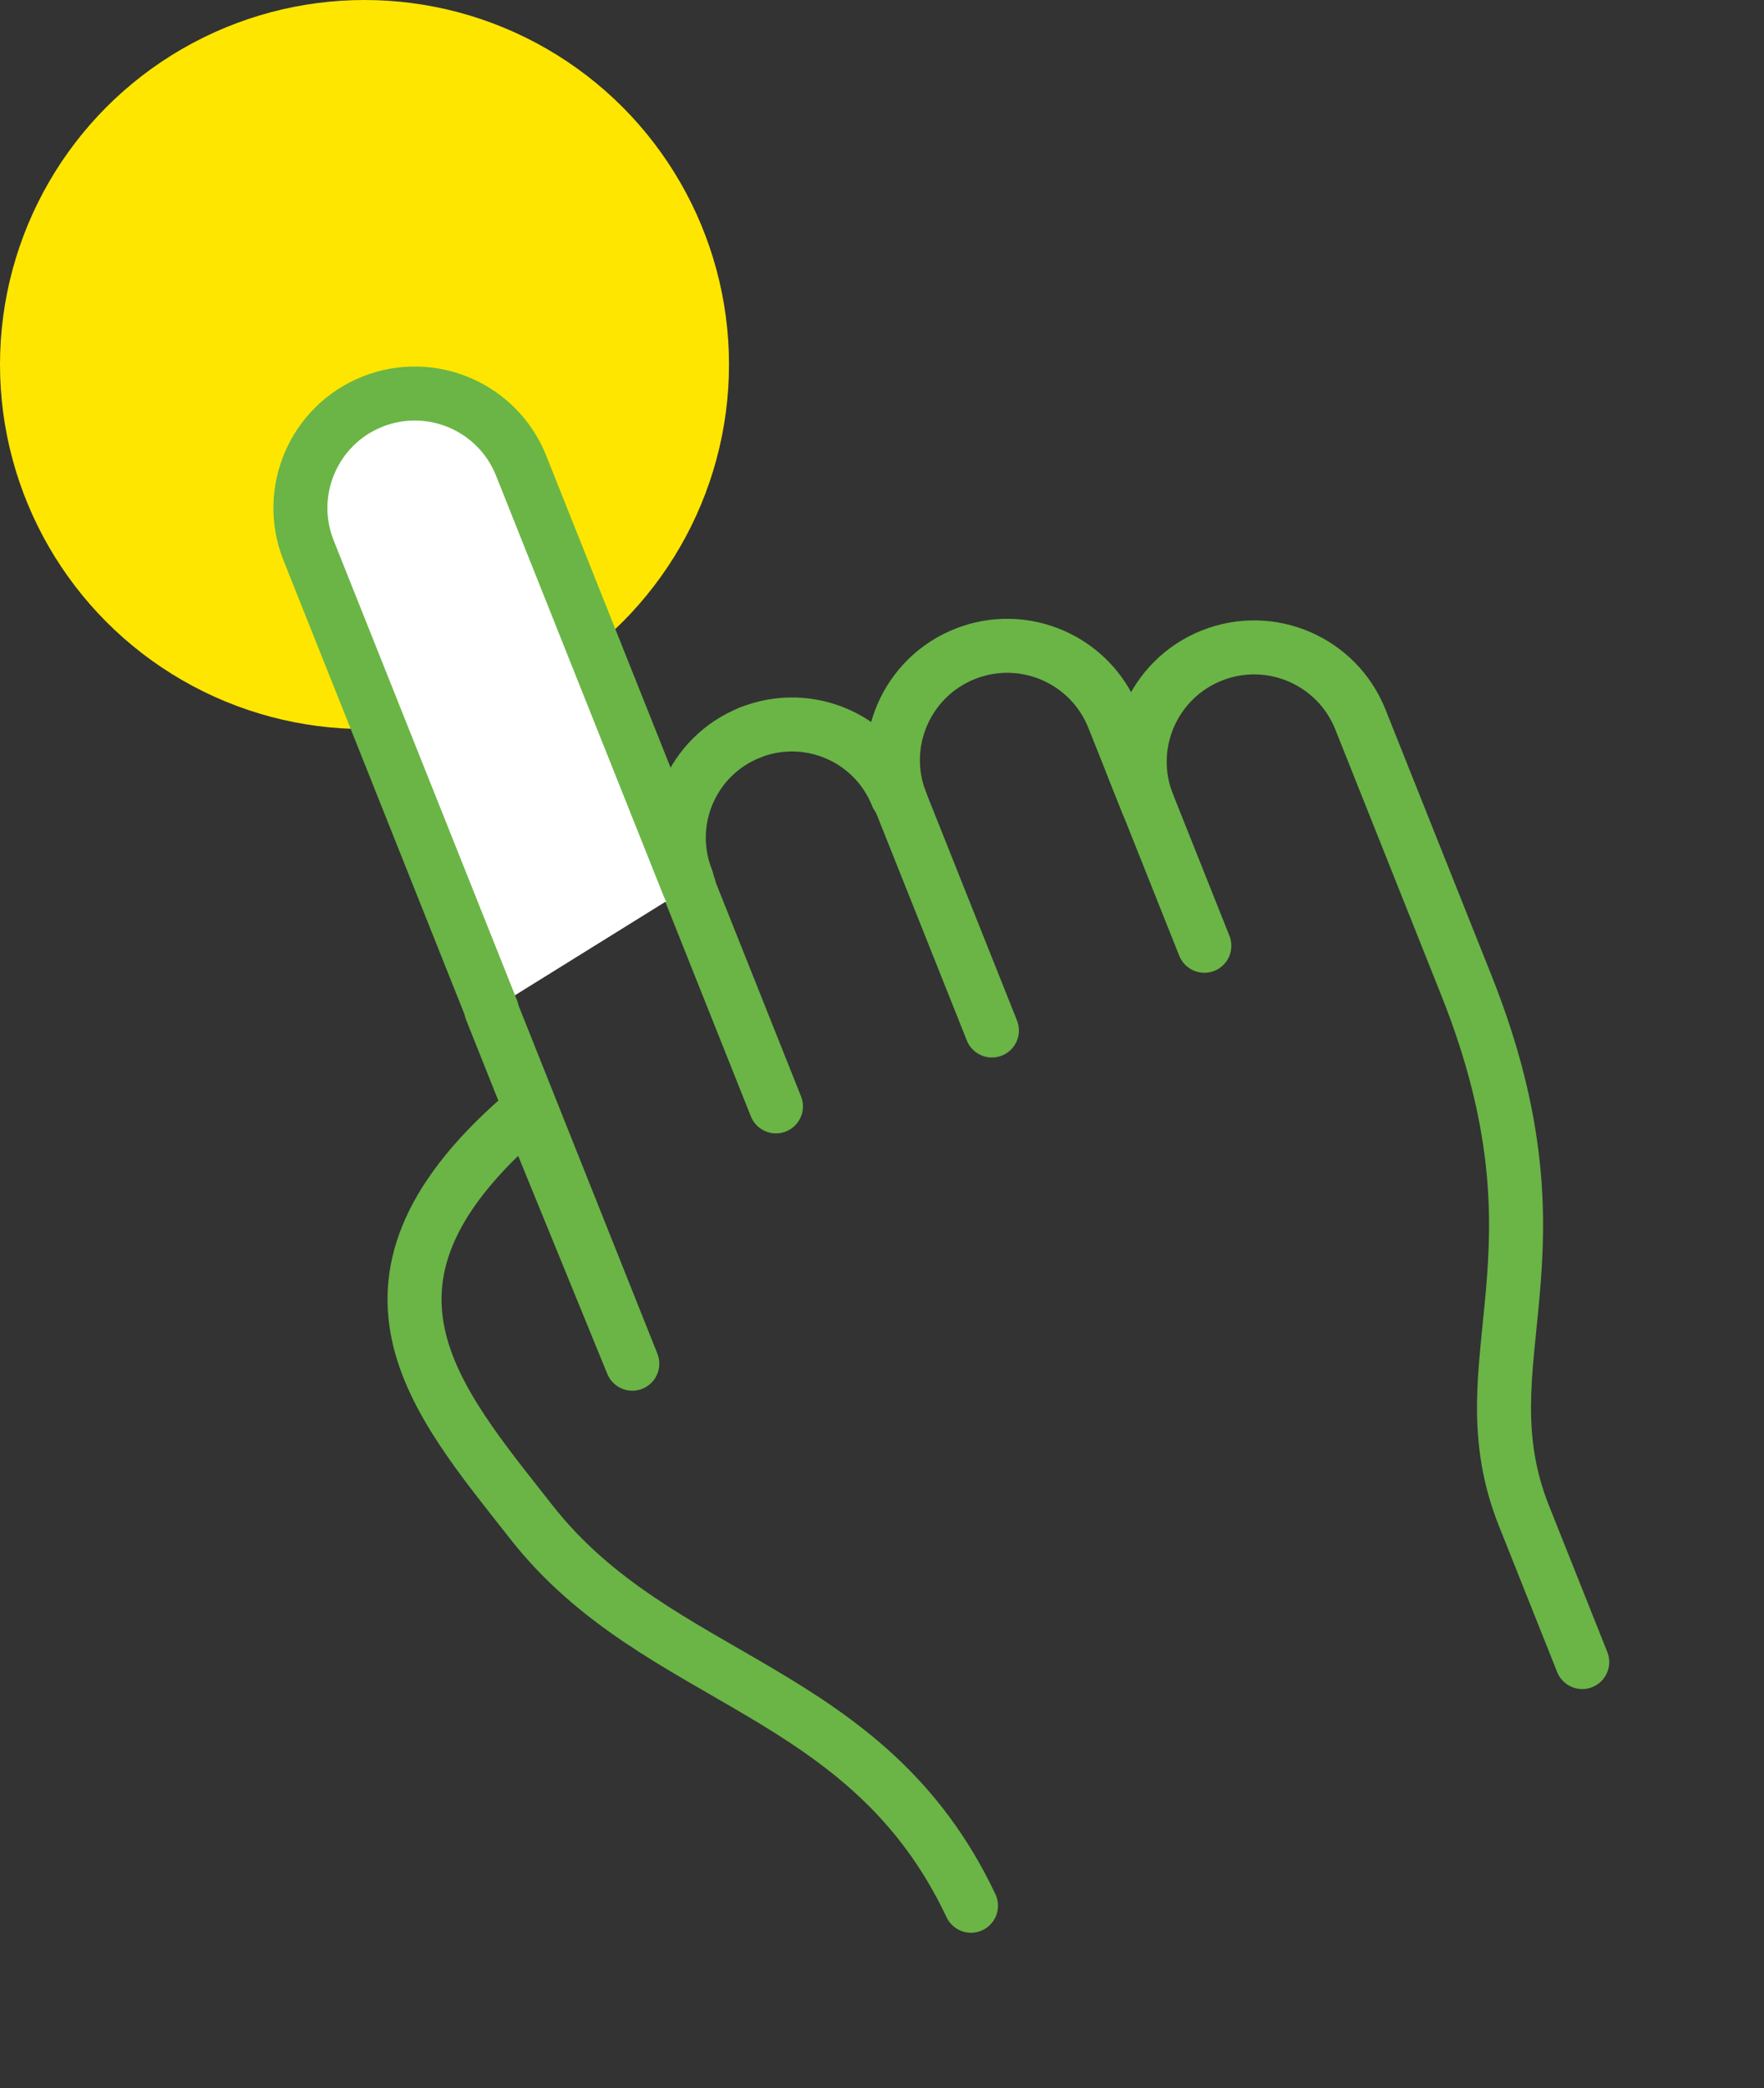
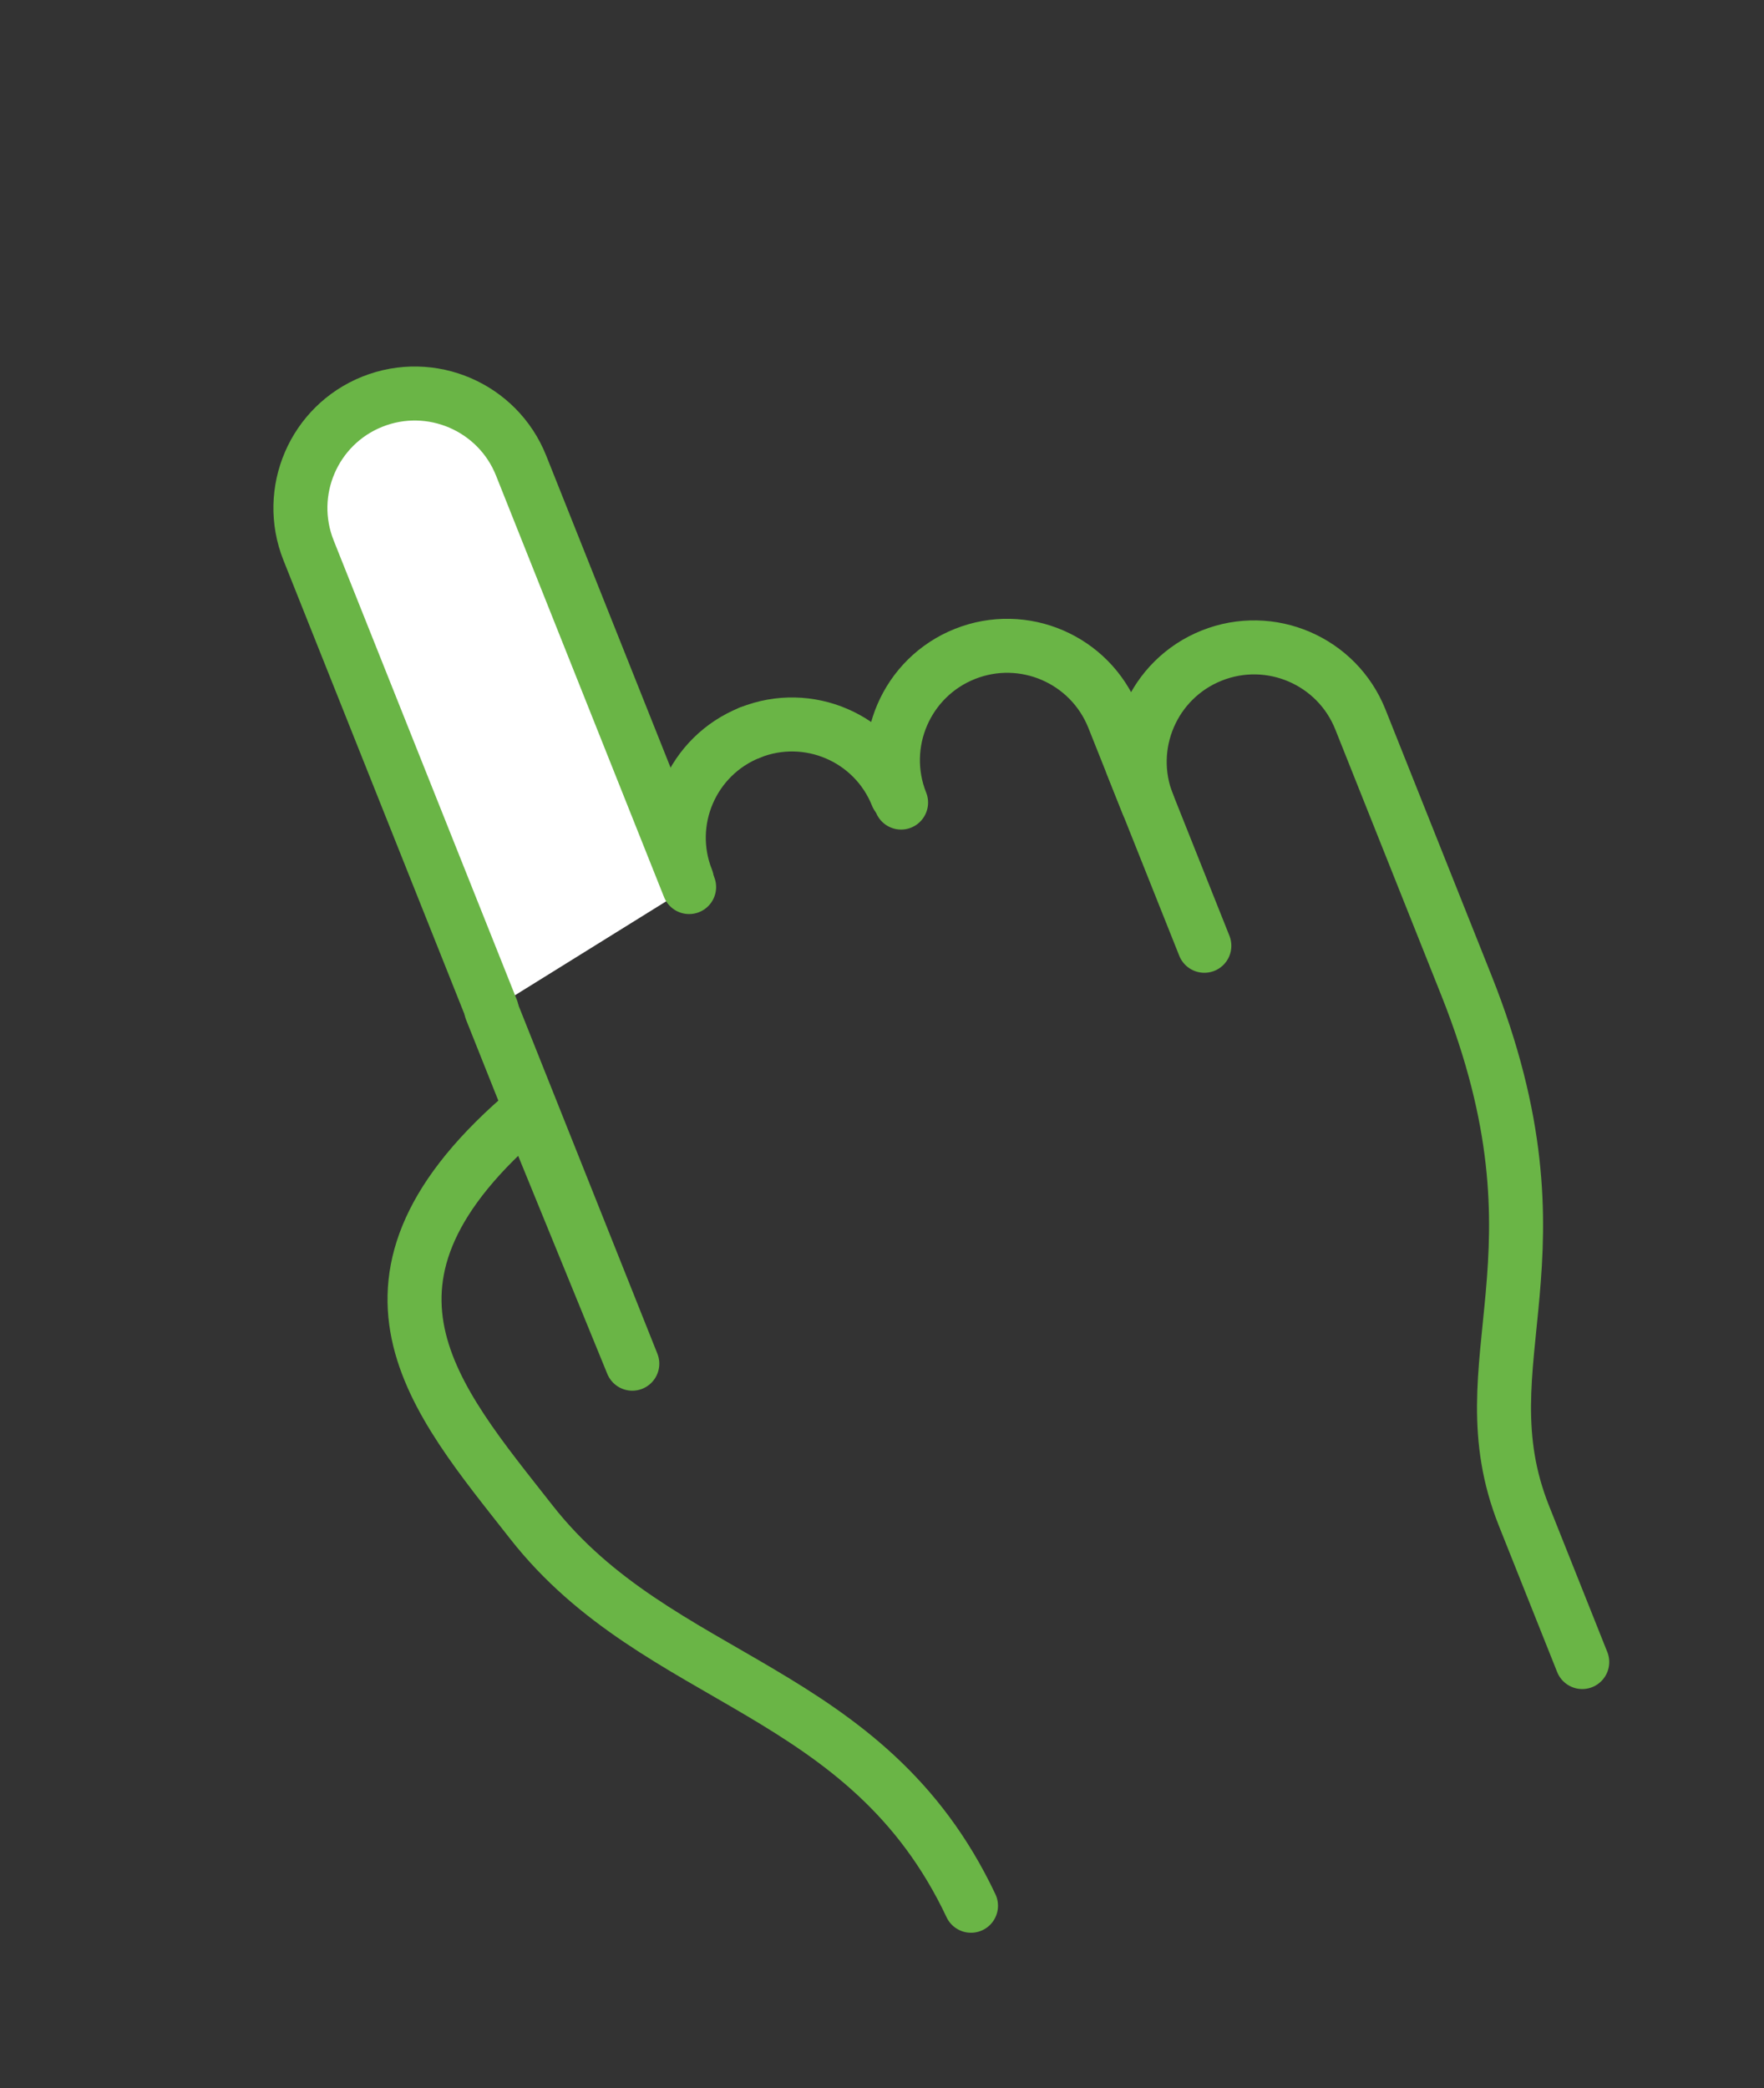
<svg xmlns="http://www.w3.org/2000/svg" width="100%" height="100%" viewBox="0 0 49 58" version="1.1" xml:space="preserve" style="fill-rule:evenodd;clip-rule:evenodd;stroke-linecap:round;stroke-linejoin:round;stroke-miterlimit:10;">
  <rect x="0" y="0" width="49" height="58" fill="#333333" stroke="none" />
  <g>
-     <circle cx="10.125" cy="10.125" r="10.125" style="fill:#ffe600;" />
-     <path d="M27.553,28.623l-2.598,-6.516" style="fill:none;fill-rule:nonzero;stroke:#6AB546;stroke-width:1.5px;" />
-     <path d="M21.554,30.731l-2.794,-7.008" style="fill:none;fill-rule:nonzero;stroke:#6AB546;stroke-width:1.5px;" />
    <path d="M33.454,26.27l-2.009,-5.04" style="fill:none;fill-rule:nonzero;stroke:#6AB546;stroke-width:1.5px;" />
    <path d="M43.951,46.165l-1.617,-4.057c-1.733,-4.345 1.426,-7.147 -1.605,-14.748l-2.941,-7.377c-0.65,-1.63 -2.499,-2.424 -4.129,-1.774c-1.629,0.65 -2.424,2.498 -1.774,4.128l-0.956,-2.397c-0.65,-1.63 -2.497,-2.425 -4.126,-1.776c-1.63,0.65 -2.423,2.498 -1.773,4.128" style="fill:none;fill-rule:nonzero;stroke:#6AB546;stroke-width:1.5px;" />
    <path d="M13.645,28.051l3.919,9.827l-2.88,-7.045c-5.596,4.725 -2.615,8.01 0.074,11.443c3.546,4.526 9.319,4.529 12.214,10.658" style="fill:none;fill-rule:nonzero;stroke:#6AB546;stroke-width:1.5px;" />
    <path d="M20.837,20.347c-1.614,0.643 -2.4,2.471 -1.758,4.082" style="fill:none;fill-rule:nonzero;stroke:#6AB546;stroke-width:1.5px;" />
    <path d="M24.919,22.101c-0.643,-1.611 -2.472,-2.397 -4.082,-1.754" style="fill:none;fill-rule:nonzero;stroke:#6AB546;stroke-width:1.5px;" />
    <path d="M19.142,24.639l-4.667,-11.707c-0.65,-1.63 -2.5,-2.425 -4.131,-1.775c-1.628,0.65 -2.422,2.499 -1.773,4.129l5.088,12.76" style="fill:#fff;fill-rule:nonzero;stroke:#6AB546;stroke-width:1.5px;" />
  </g>
</svg>